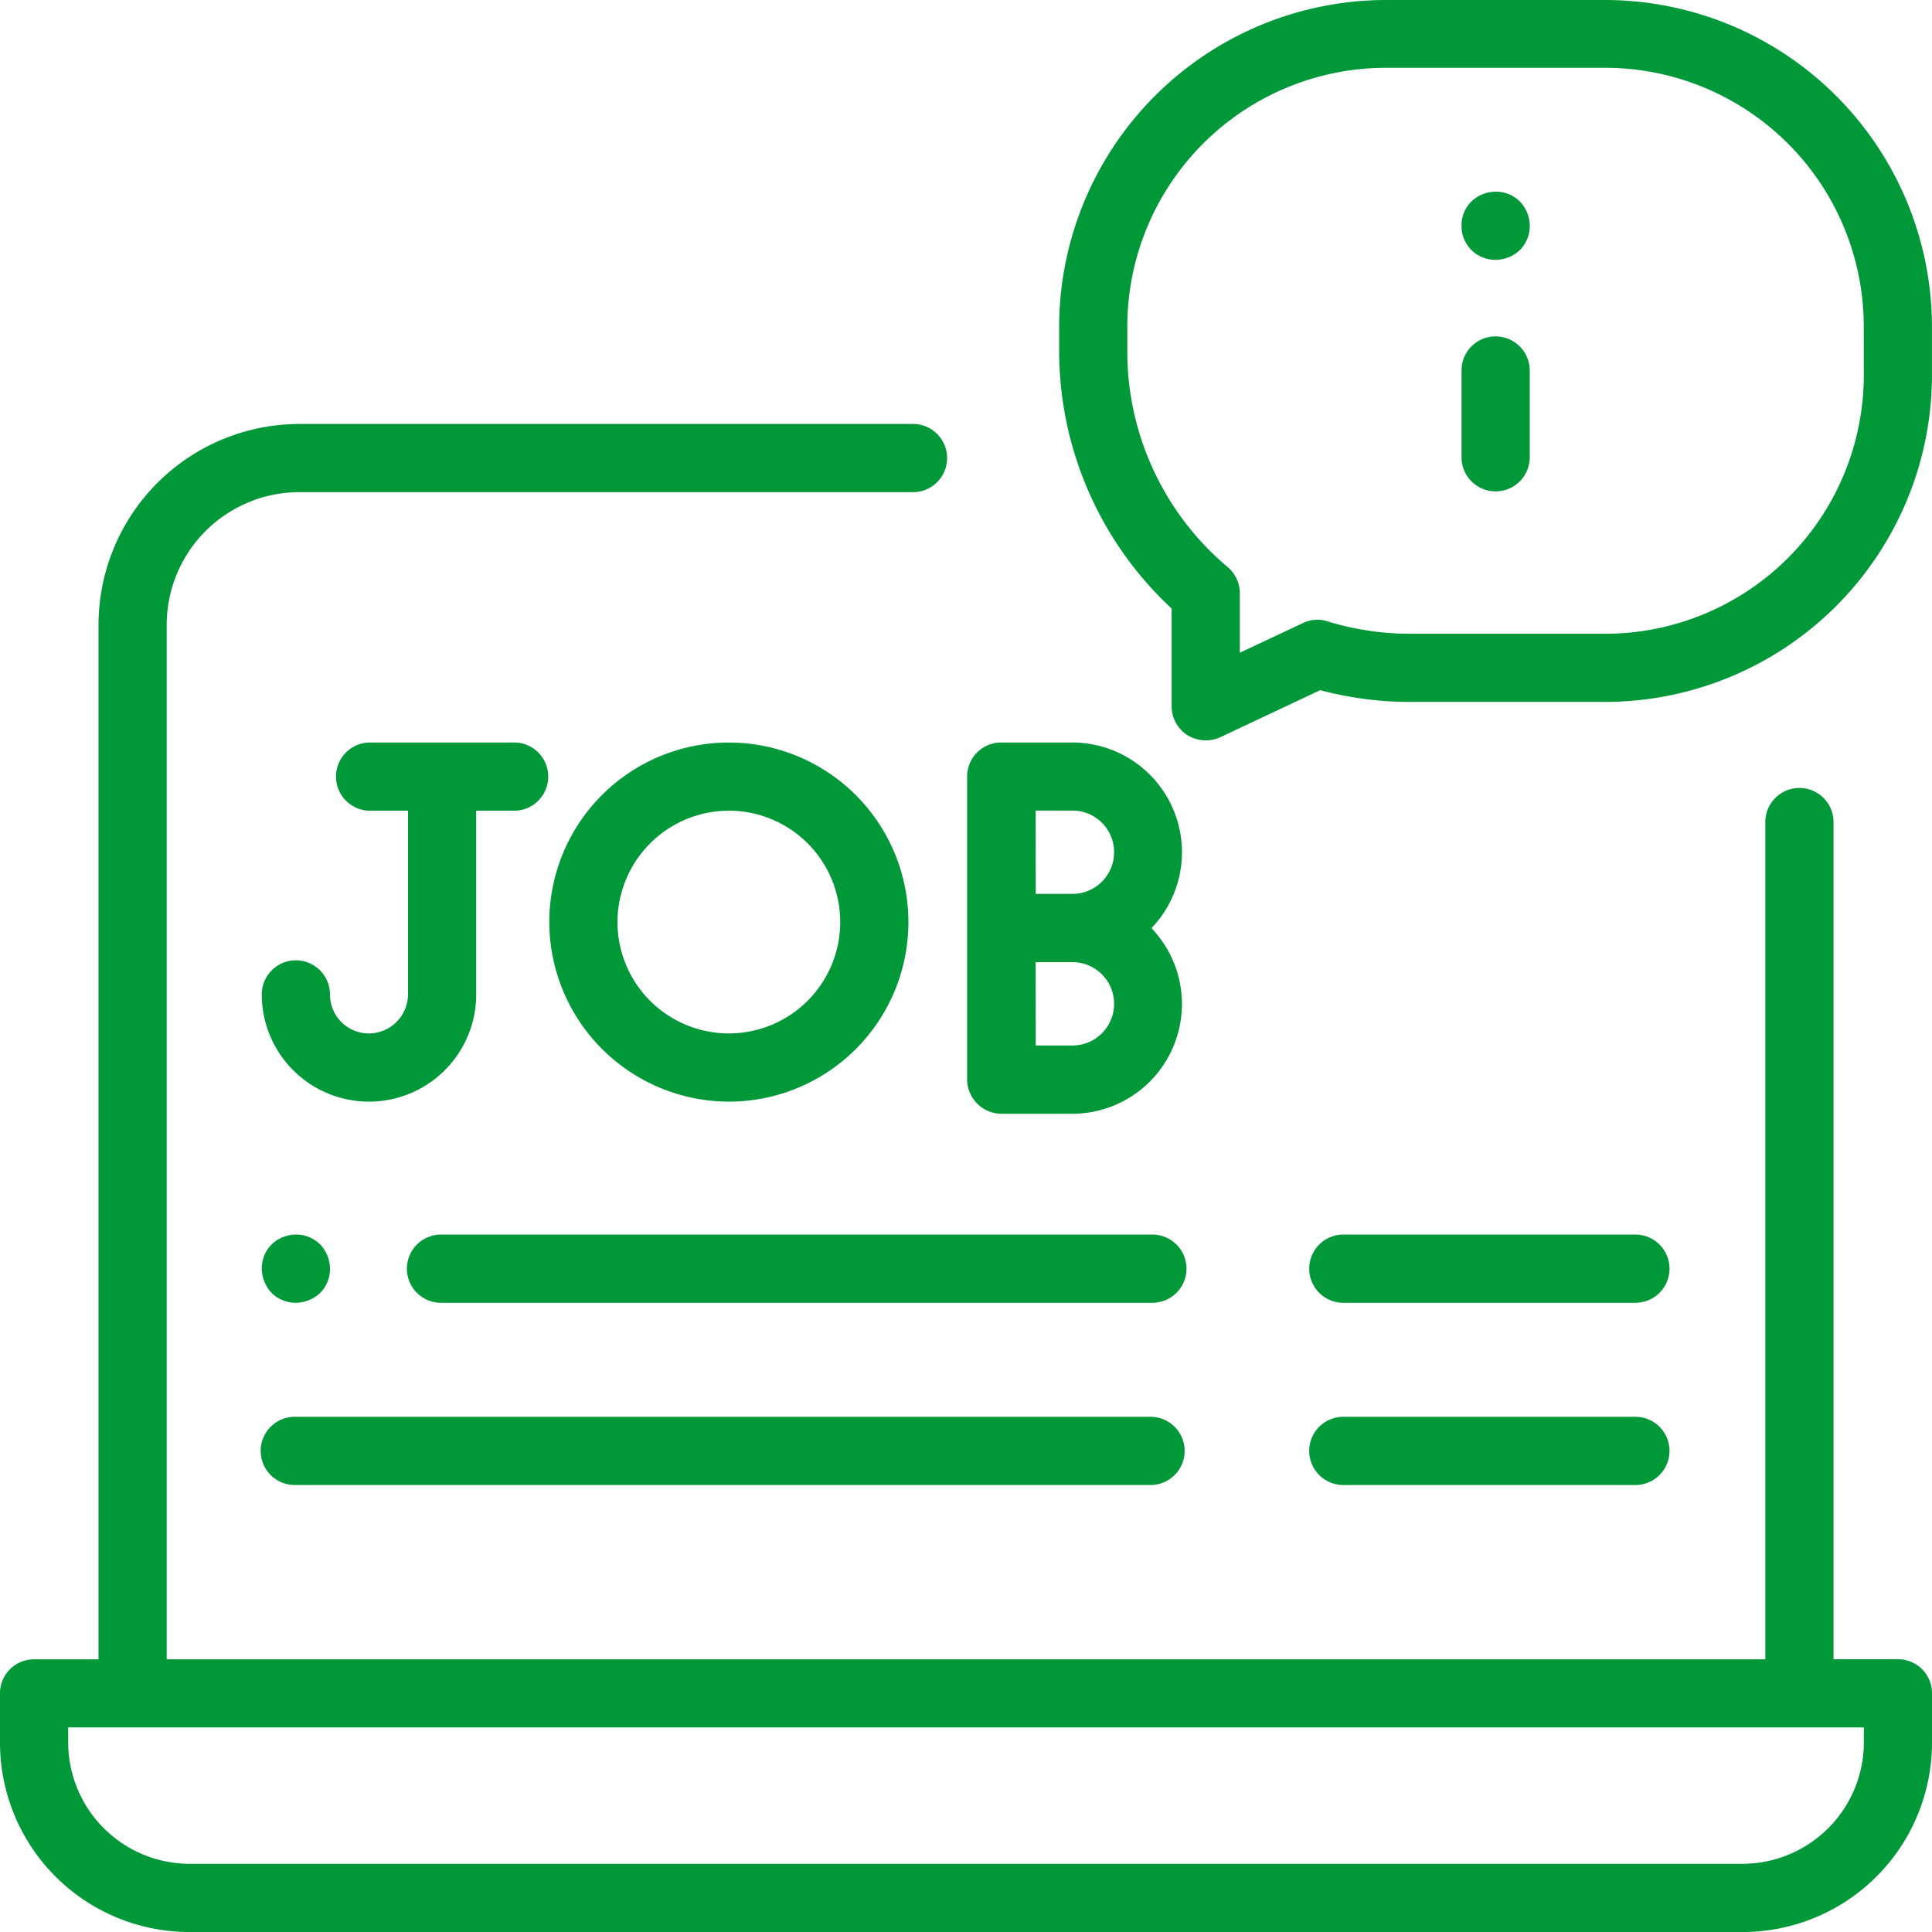
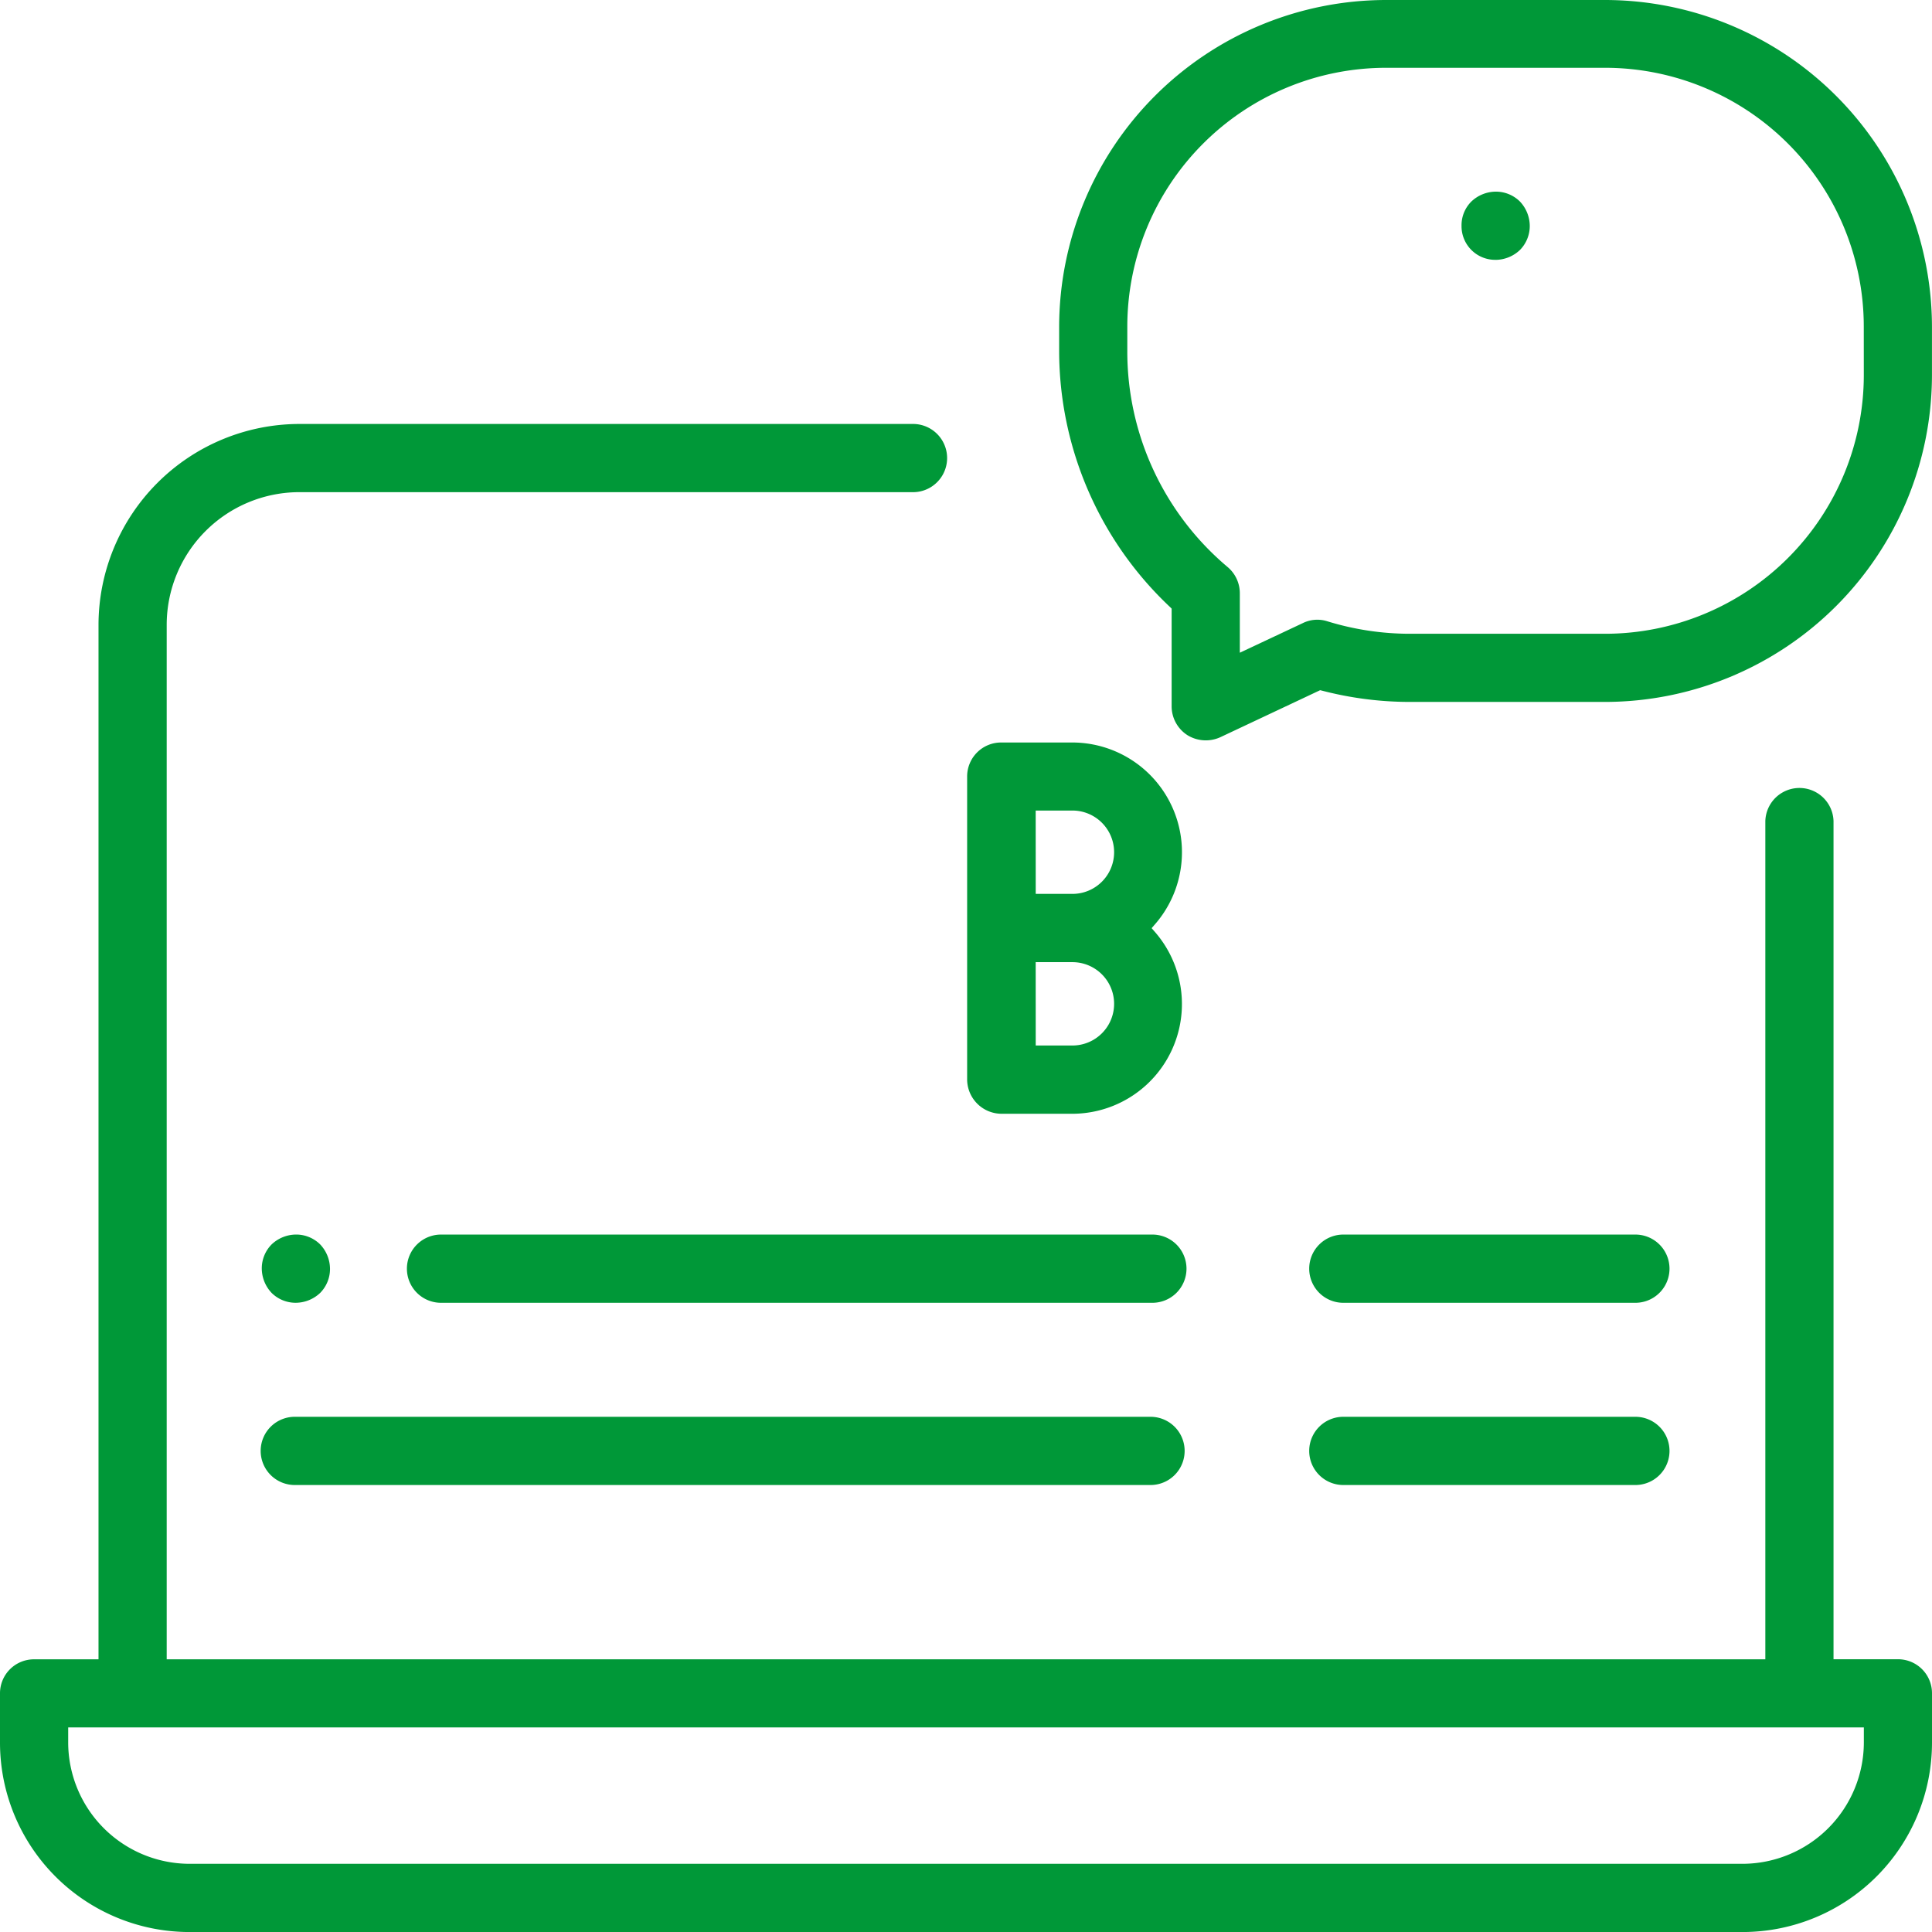
<svg xmlns="http://www.w3.org/2000/svg" id="求職平台" width="53.521" height="53.521" viewBox="0 0 53.521 53.521">
  <path id="Path_791" data-name="Path 791" d="M53.577,147.122H51.793V123.9a.945.945,0,0,0-1.889,0v23.224H5.618v-28.66a3.677,3.677,0,0,1,3.673-3.673H26.323a.945.945,0,0,0,0-1.889H9.291a5.572,5.572,0,0,0-5.562,5.562v28.66H1.944a.941.941,0,0,0-.944.944v1.364a5.249,5.249,0,0,0,5.247,5.247H49.274a5.249,5.249,0,0,0,5.247-5.247v-1.364A.941.941,0,0,0,53.577,147.122Zm-.944,2.309a3.368,3.368,0,0,1-3.358,3.358H6.247a3.368,3.368,0,0,1-3.358-3.358v-.42H52.633Z" transform="translate(-1 -101.157)" fill="#009838" />
  <path id="Path_792" data-name="Path 792" d="M295.722,1h-6.066a9.065,9.065,0,0,0-9.057,9.057v.672a9.752,9.752,0,0,0,3.085,7.1l.031.031v2.708a.951.951,0,0,0,.441.8.971.971,0,0,0,.913.052l2.76-1.3.042.01a9.669,9.669,0,0,0,2.456.315h5.394a9.065,9.065,0,0,0,9.057-9.057V10.057A9.065,9.065,0,0,0,295.722,1Zm7.168,10.389a7.17,7.17,0,0,1-7.168,7.168h-5.394a7.773,7.773,0,0,1-2.3-.346.91.91,0,0,0-.682.052l-1.742.819V17.434a.949.949,0,0,0-.336-.724,7.8,7.8,0,0,1-2.781-5.992v-.672a7.171,7.171,0,0,1,7.168-7.168h6.066a7.17,7.17,0,0,1,7.168,7.168Z" transform="translate(-251.258 -1)" fill="#009838" />
-   <path id="Path_793" data-name="Path 793" d="M387.745,89.8a.941.941,0,0,0-.945.944v2.435a.945.945,0,0,0,1.889,0V90.744A.947.947,0,0,0,387.745,89.8Z" transform="translate(-346.312 -80.481)" fill="#009838" />
  <path id="Path_794" data-name="Path 794" d="M387.745,53.489a.991.991,0,0,0,.672-.273.944.944,0,0,0,.273-.672.991.991,0,0,0-.273-.672h0a.944.944,0,0,0-.672-.273.991.991,0,0,0-.672.273.927.927,0,0,0-.273.672.932.932,0,0,0,.945.944Z" transform="translate(-346.312 -46.29)" fill="#009838" />
-   <path id="Path_795" data-name="Path 795" d="M73.07,205.06a1.079,1.079,0,0,1-1.081-1.081.944.944,0,1,0-1.889,0,2.97,2.97,0,0,0,5.94,0v-5.09h1.081a.945.945,0,0,0,0-1.889H73.07a.945.945,0,0,0,0,1.889h1.081v5.079A1.088,1.088,0,0,1,73.07,205.06Z" transform="translate(-62.848 -176.431)" fill="#009838" />
-   <path id="Path_796" data-name="Path 796" d="M150.974,206.949A4.974,4.974,0,1,0,146,201.974,4.985,4.985,0,0,0,150.974,206.949Zm0-8.06a3.085,3.085,0,1,1-3.085,3.085A3.09,3.09,0,0,1,150.974,198.889Z" transform="translate(-130.783 -176.431)" fill="#009838" />
  <path id="Path_797" data-name="Path 797" d="M257.255,207.285h1.952a3.04,3.04,0,0,0,2.267-5.069l-.063-.073.063-.073A3.04,3.04,0,0,0,259.207,197h-1.962a.941.941,0,0,0-.945.945v8.4A.956.956,0,0,0,257.255,207.285Zm.944-8.4h1.018a1.154,1.154,0,0,1,0,2.309H258.2Zm0,4.2h1.018a1.154,1.154,0,0,1,0,2.309H258.2Z" transform="translate(-229.508 -176.431)" fill="#009838" />
  <path id="Path_798" data-name="Path 798" d="M129.29,326.9H109.645a.945.945,0,1,0,0,1.889H129.29a.945.945,0,1,0,0-1.889Z" transform="translate(-97.397 -292.699)" fill="#009838" />
  <path id="Path_799" data-name="Path 799" d="M70.1,327.844a.991.991,0,0,0,.273.672.944.944,0,0,0,.672.273.991.991,0,0,0,.672-.273.944.944,0,0,0,.273-.672.991.991,0,0,0-.273-.672h0a.944.944,0,0,0-.672-.273.991.991,0,0,0-.672.273A.944.944,0,0,0,70.1,327.844Z" transform="translate(-62.848 -292.699)" fill="#009838" />
  <path id="Path_800" data-name="Path 800" d="M347.844,328.789h8.091a.945.945,0,0,0,0-1.889h-8.091a.945.945,0,1,0,0,1.889Z" transform="translate(-310.6 -292.699)" fill="#009838" />
  <path id="Path_801" data-name="Path 801" d="M71.045,376.889H94.751a.945.945,0,0,0,0-1.889H71.045a.945.945,0,1,0,0,1.889Z" transform="translate(-62.848 -335.751)" fill="#009838" />
  <path id="Path_802" data-name="Path 802" d="M347.844,376.889h8.091a.945.945,0,0,0,0-1.889h-8.091a.945.945,0,1,0,0,1.889Z" transform="translate(-310.6 -335.751)" fill="#009838" />
</svg>